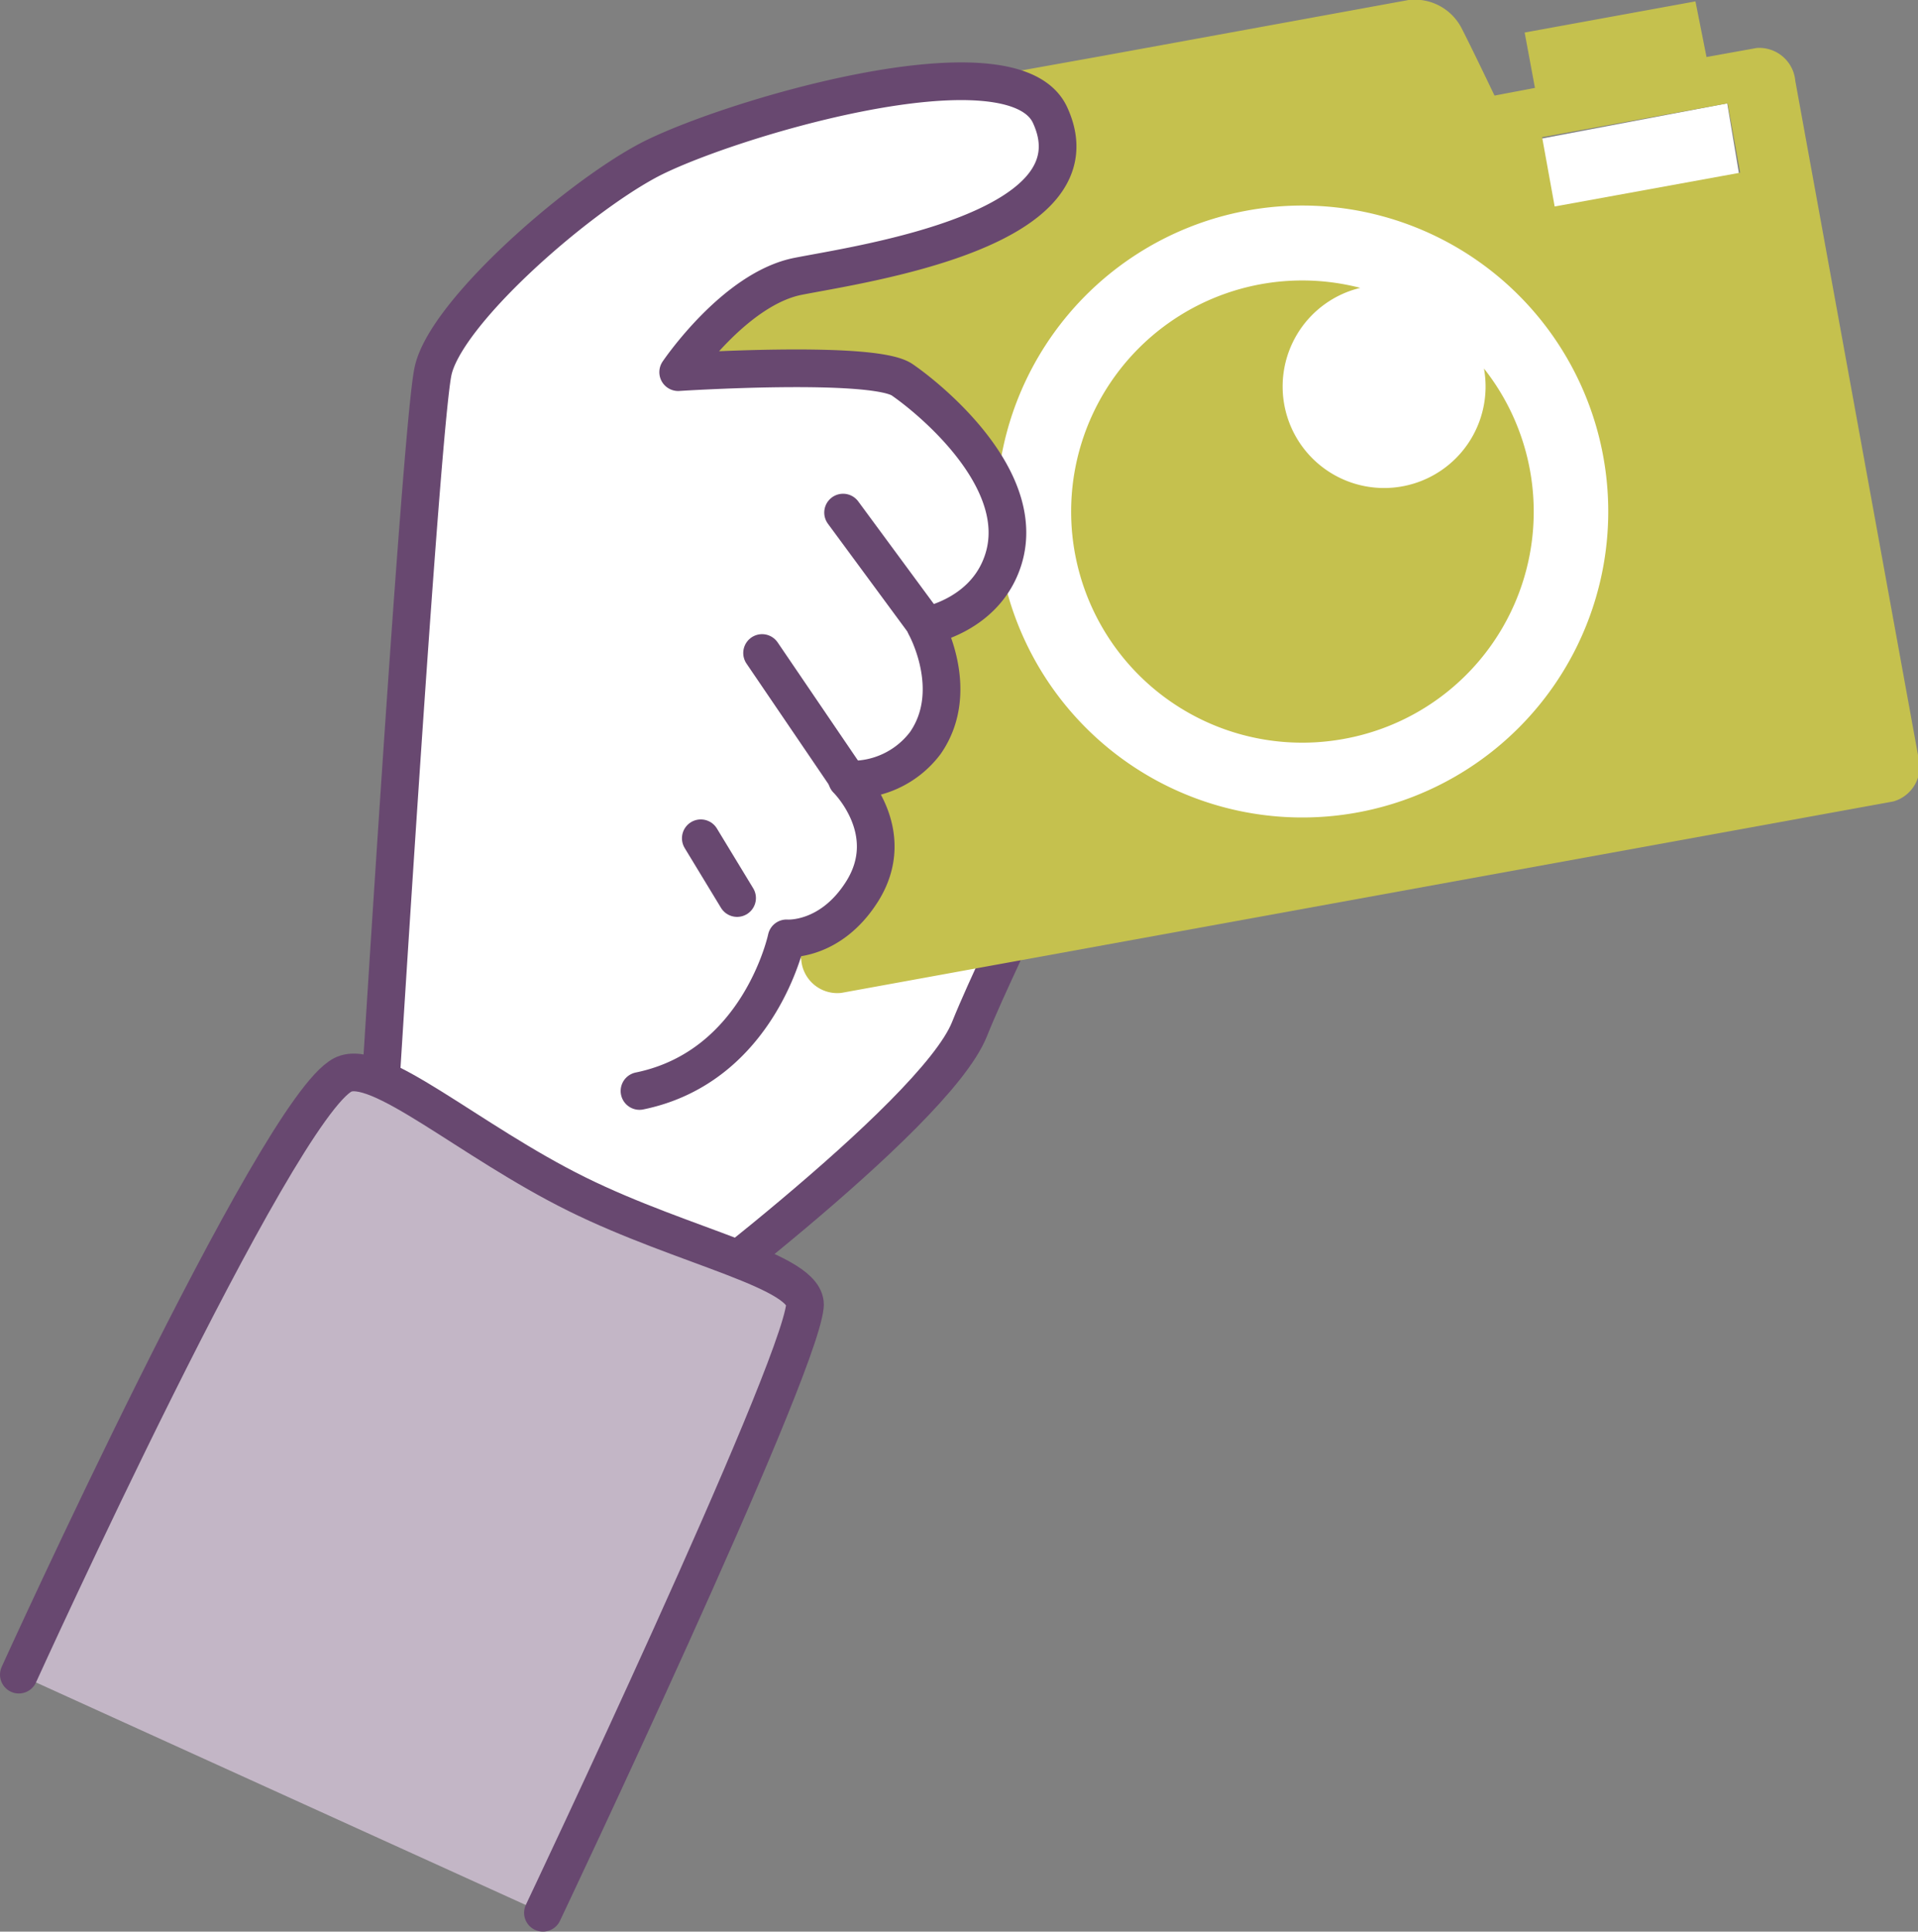
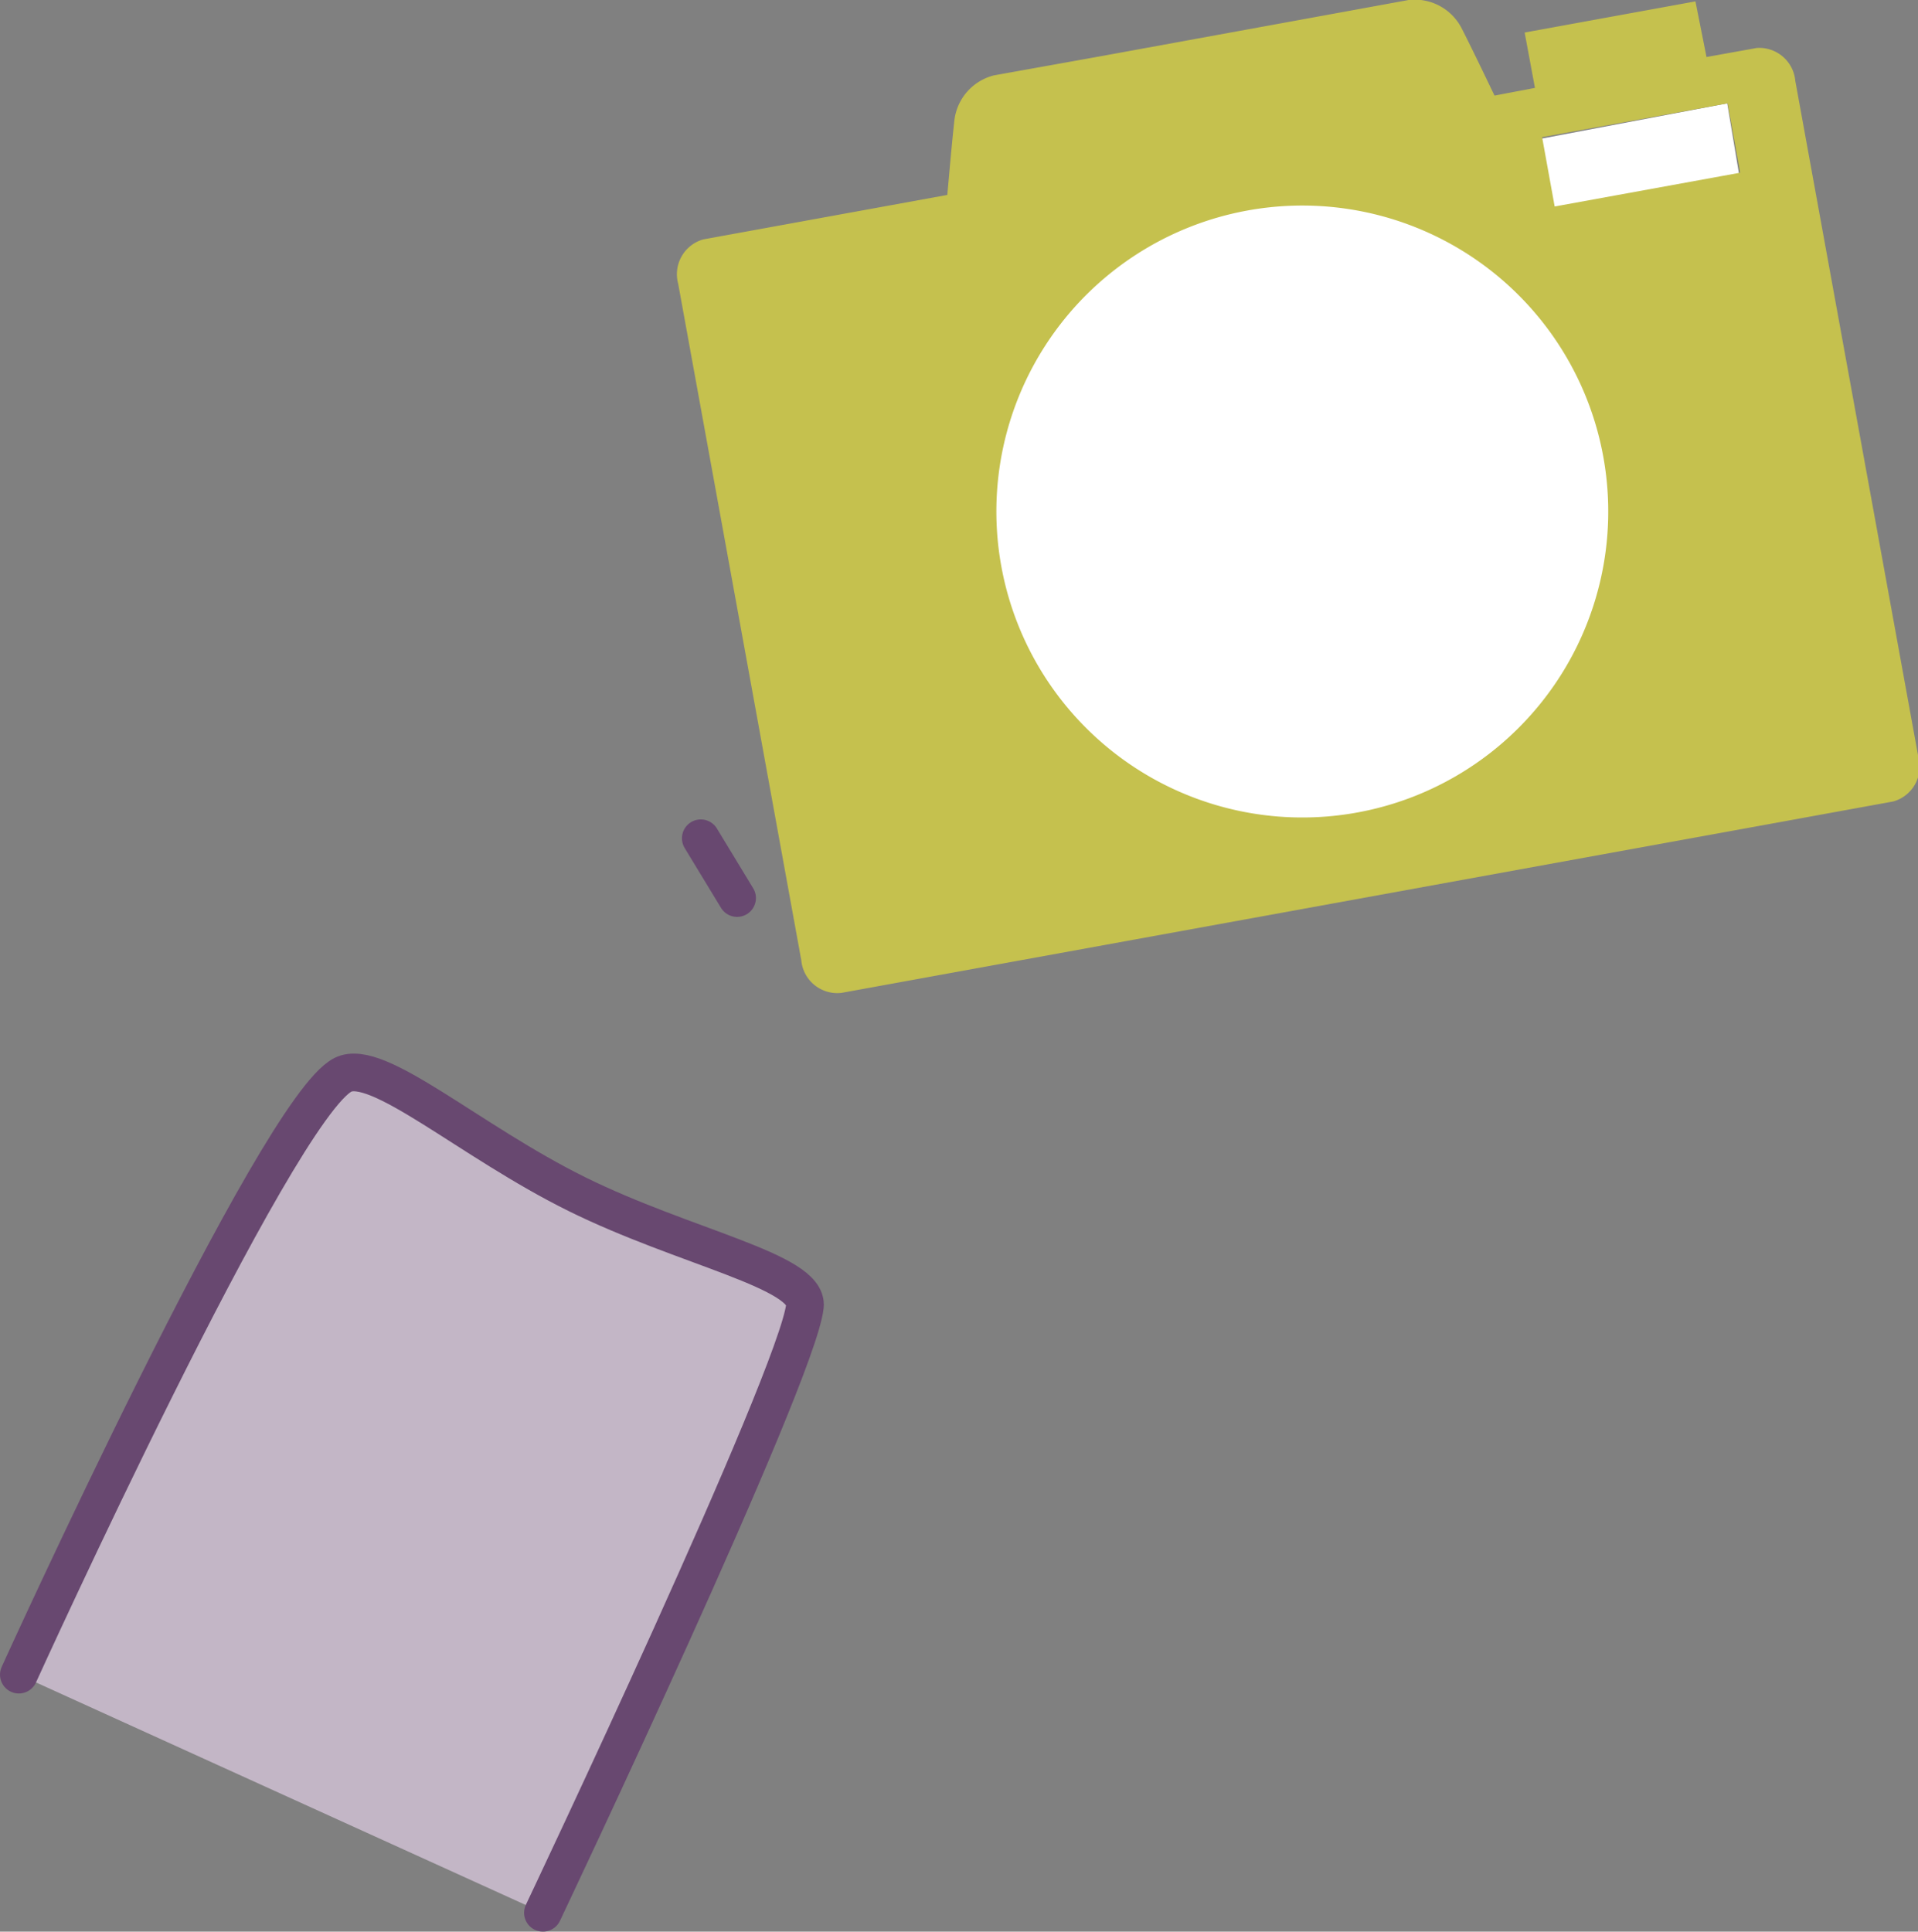
<svg xmlns="http://www.w3.org/2000/svg" width="152.72" height="153.79" viewBox="0 0 152.72 153.79">
  <rect x="0" y="0" width="152.72" height="153.79" fill="#808080" stroke="none" />
  <title>アセット 60</title>
-   <path d="M51.11,106.2S74.36,89,77.19,81.95,86.91,62.65,86,57.47,57,35.58,51.11,40.81,26.89,94.48,26.89,94.48" style="fill:#fff;stroke:#684870;stroke-linecap:round;stroke-linejoin:round;stroke-width:3px" />
  <polygon points="63.22 22.33 137.53 8.23 146.04 59.13 69.86 73.38 63.22 22.33" style="fill:#fff" />
  <path d="M67,79.05l83.75-15.24a2.88,2.88,0,0,0,2-3.53l-9.8-53.84a2.88,2.88,0,0,0-3.07-2.62l-4,.72L135,.11l-13.6,2.48L122.22,7,119,7.61c-.83-1.73-1.92-4-2.65-5.42A4.2,4.2,0,0,0,112.16,0l-8.48,1.55-16,2.92L79.15,6A4.2,4.2,0,0,0,76,9.52c-.18,1.59-.4,4.1-.57,6L56,19.06a2.88,2.88,0,0,0-2,3.53l9.8,53.85A2.88,2.88,0,0,0,67,79.05m55.79-68.13,14.77-2.69,1,5.52-14.77,2.69ZM99.33,16.76a24.36,24.36,0,1,1-19.6,28.33,24.36,24.36,0,0,1,19.6-28.33" style="fill:#c5c14e" />
-   <path d="M107,58.83a18.38,18.38,0,0,0,11.16-29.49,8.08,8.08,0,1,1-9.85-6.42A18.4,18.4,0,1,0,107,58.83" style="fill:#c5c14e" />
-   <path d="M30,91.25s3.49-57.09,4.48-61.7S45.64,16,51.5,12.83,80.59,2.62,83.61,9.16C87.83,18.3,68.63,21,63.55,22S54,29.63,54,29.63s15.5-1,17.84.61,10.51,8.31,7.85,14.86c-1.61,4-6,4.73-6,4.73s2.88,5.14,0,9.31a7.31,7.31,0,0,1-6.25,2.92S71.67,66.2,68.63,71c-2.54,4-6,3.71-6,3.71S60.49,84.9,50.92,86.86" style="fill:#fff;stroke:#684870;stroke-linecap:round;stroke-linejoin:round;stroke-width:3px" />
-   <line x1="67.13" y1="40.81" x2="73.77" y2="49.82" style="fill:#fff;stroke:#684870;stroke-linecap:round;stroke-linejoin:round;stroke-width:3px" />
-   <line x1="60.68" y1="51.99" x2="67.52" y2="62.05" style="fill:#fff;stroke:#684870;stroke-linecap:round;stroke-linejoin:round;stroke-width:3px" />
  <line x1="55.8" y1="66.74" x2="58.69" y2="71.5" style="fill:#fff;stroke:#684870;stroke-linecap:round;stroke-linejoin:round;stroke-width:3px" />
  <path d="M43.23,152.29S63.47,109.63,64.09,104c.31-2.8-9.57-4.68-18.16-8.93s-15.88-10.88-18.62-9.5C22,88.23,1.5,133.33,1.5,133.33" style="fill:#c3b6c6;stroke:#684870;stroke-linecap:round;stroke-linejoin:round;stroke-width:3px" />
</svg>